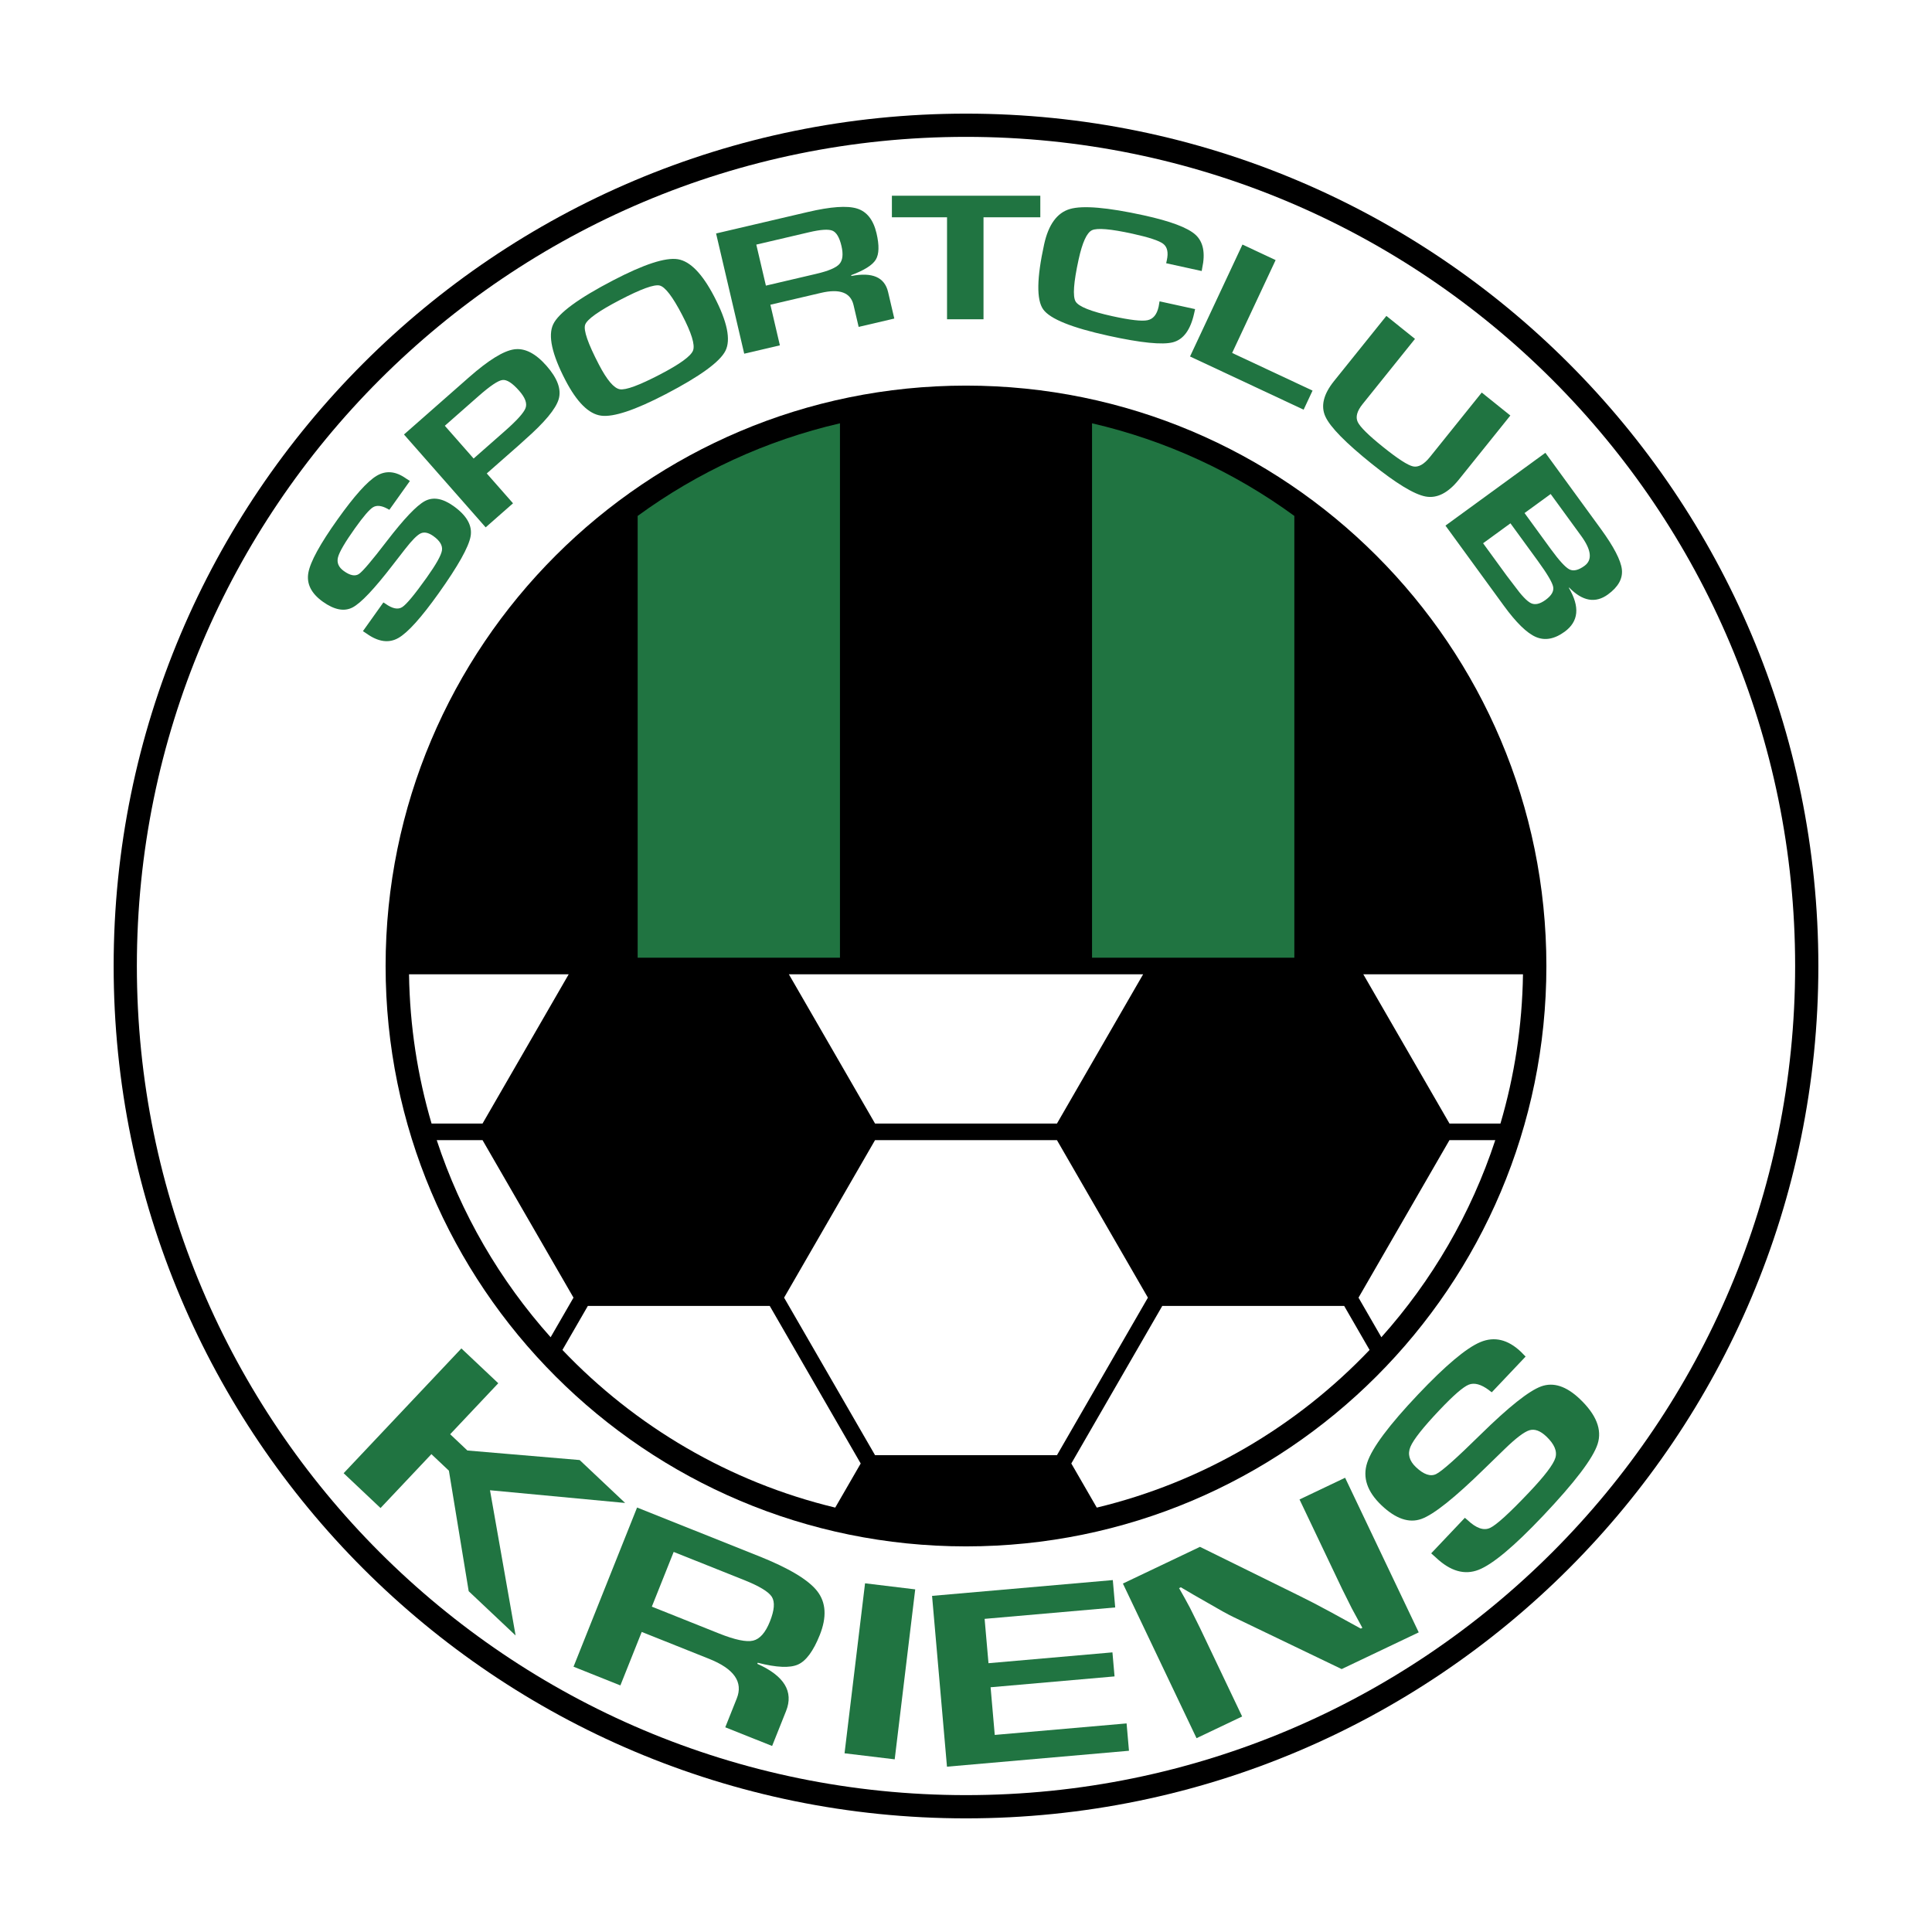
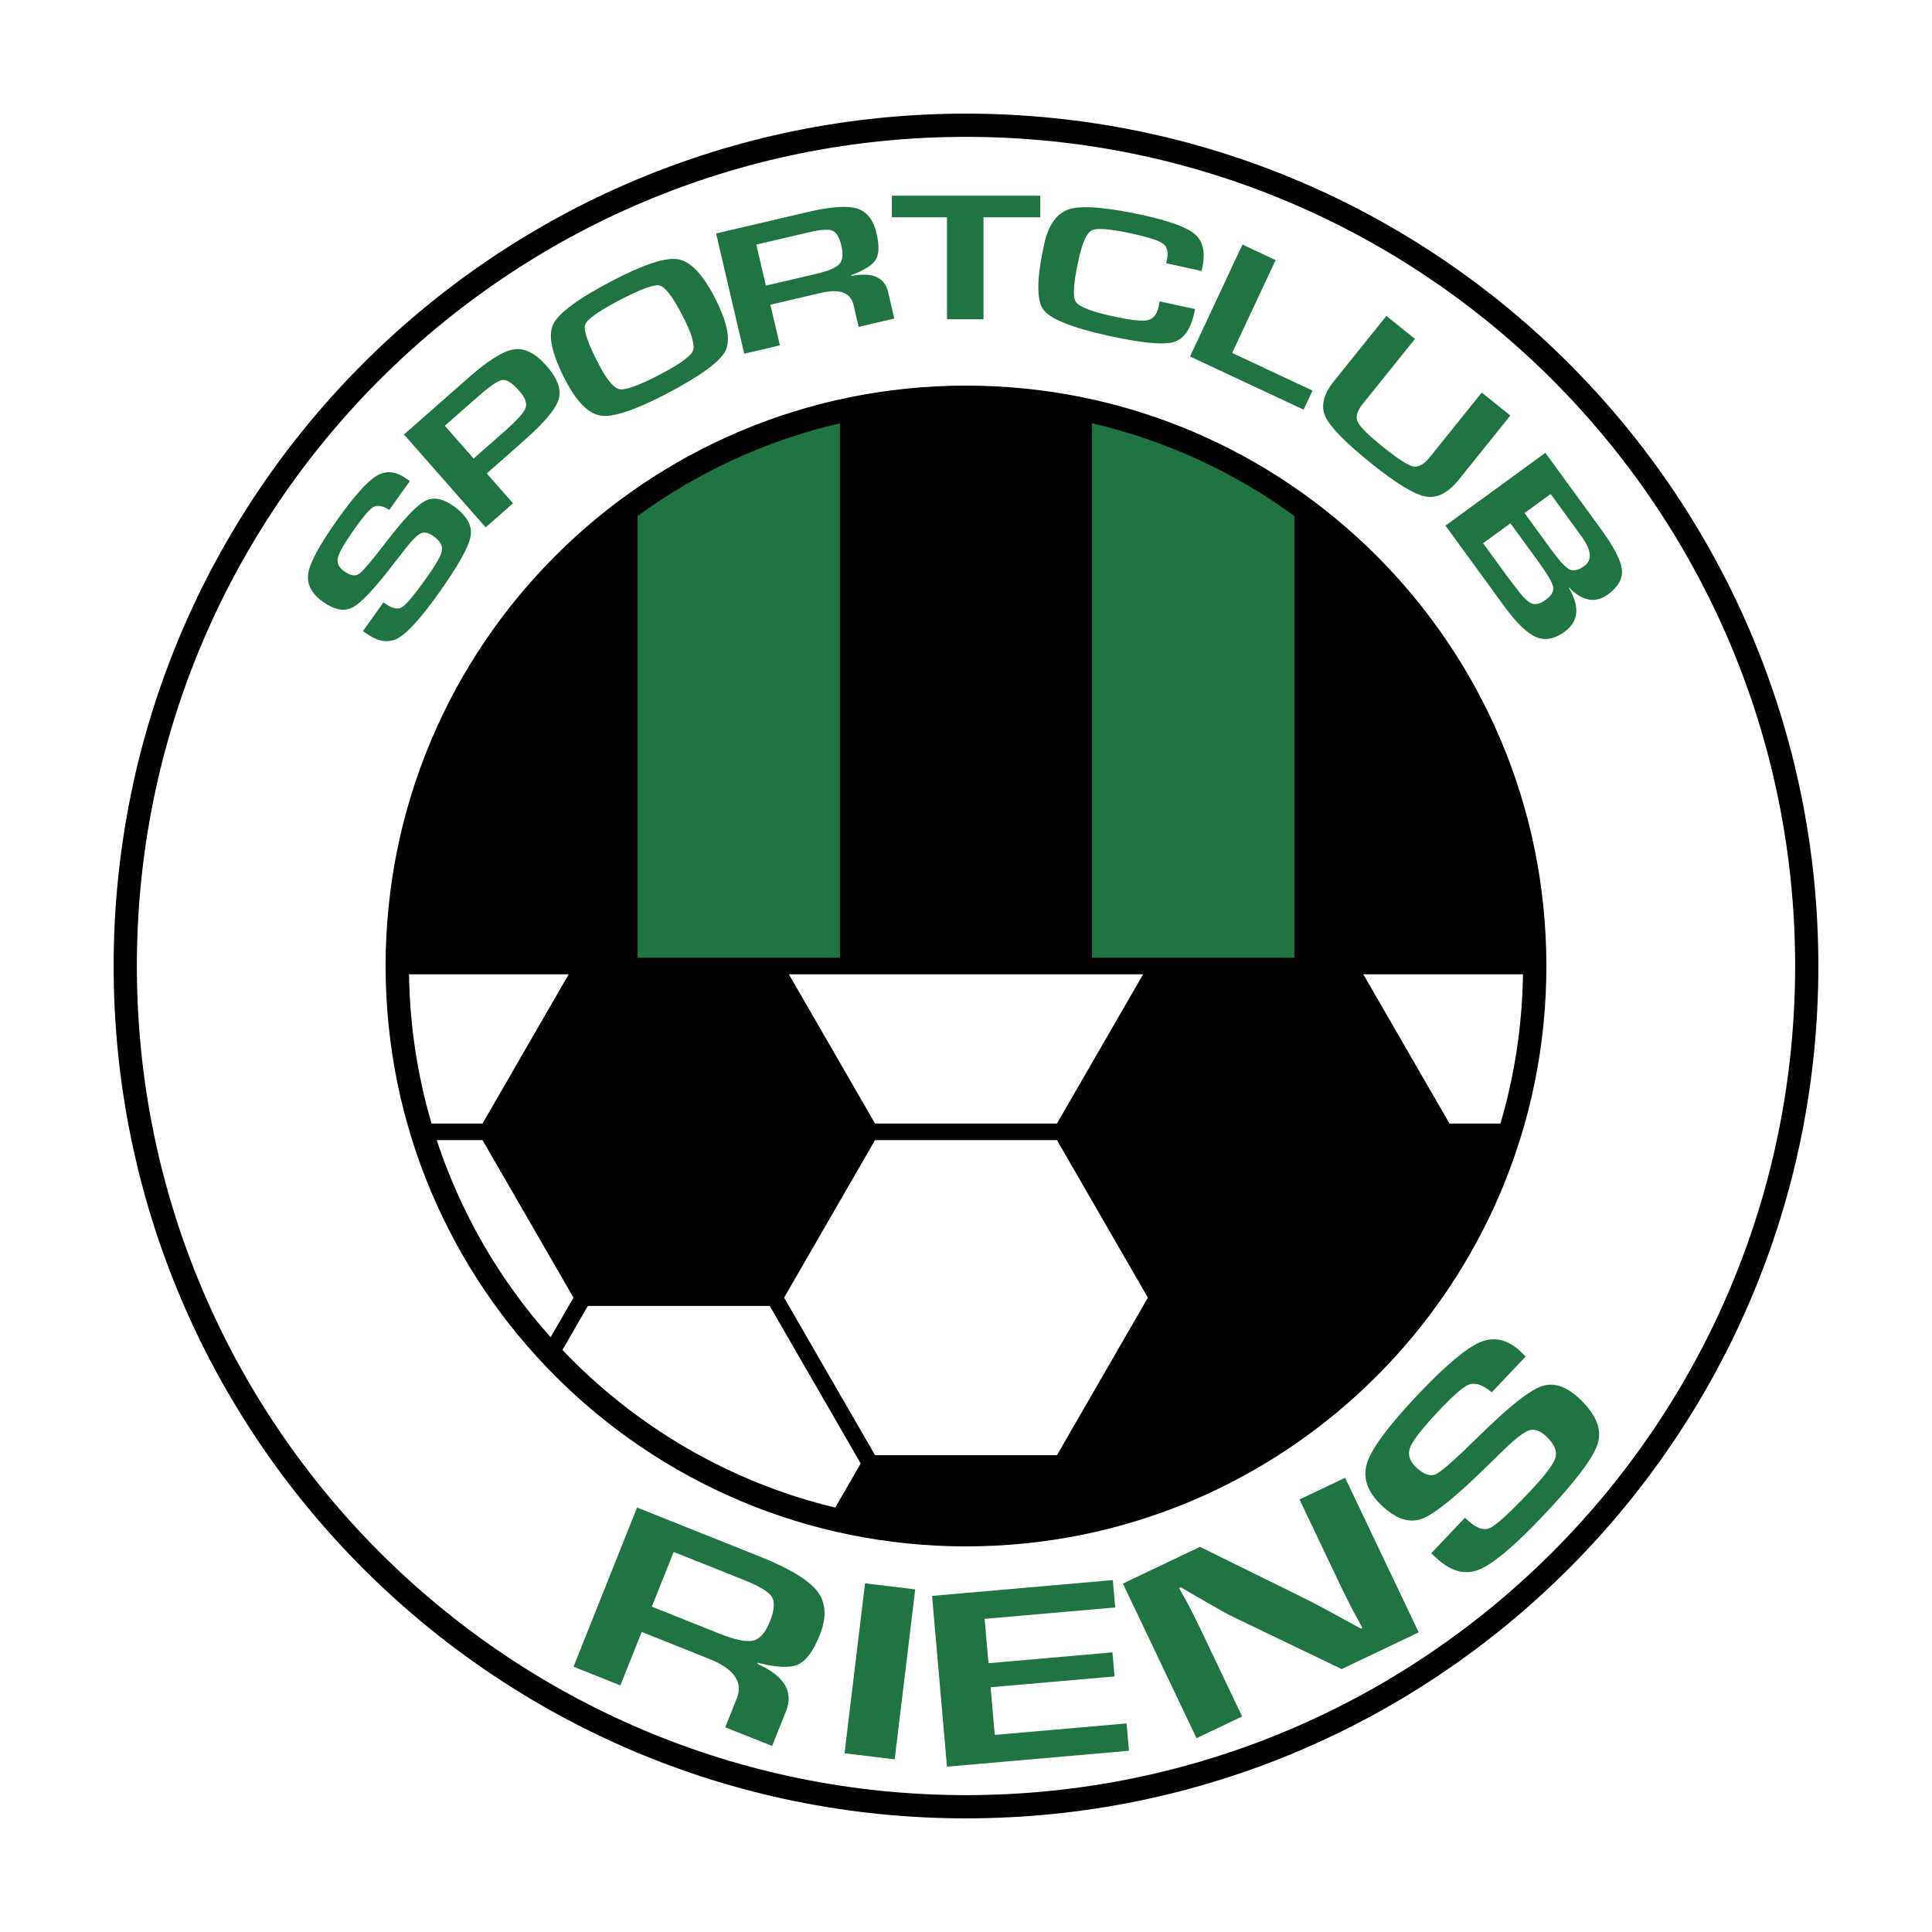
<svg xmlns="http://www.w3.org/2000/svg" version="1.0" id="Layer_1" x="0px" y="0px" width="192.756px" height="192.756px" viewBox="0 0 192.756 192.756" enable-background="new 0 0 192.756 192.756" xml:space="preserve">
  <g>
    <polygon fill-rule="evenodd" clip-rule="evenodd" fill="#FFFFFF" points="0,0 192.756,0 192.756,192.756 0,192.756 0,0  " />
    <path fill-rule="evenodd" clip-rule="evenodd" fill="#FFFFFF" d="M96.378,189.922c51.662,0,93.543-41.883,93.543-93.544   c0-51.662-41.881-93.543-93.543-93.543S2.834,44.716,2.834,96.378C2.834,148.039,44.716,189.922,96.378,189.922L96.378,189.922z" />
    <path fill-rule="evenodd" clip-rule="evenodd" d="M96.378,181.418c46.966,0,85.04-38.074,85.04-85.04   c0-46.965-38.074-85.04-85.04-85.04c-46.965,0-85.039,38.074-85.039,85.04C11.339,143.344,49.413,181.418,96.378,181.418   L96.378,181.418z" />
    <path fill-rule="evenodd" clip-rule="evenodd" fill="#FFFFFF" d="M96.378,179.1c45.686,0,82.723-37.037,82.723-82.722   c0-45.686-37.037-82.723-82.723-82.723S13.655,50.692,13.655,96.378C13.655,142.062,50.692,179.1,96.378,179.1L96.378,179.1z" />
    <path fill-rule="evenodd" clip-rule="evenodd" d="M96.378,154.283c31.98,0,57.905-25.926,57.905-57.905   c0-31.98-25.925-57.906-57.905-57.906c-31.98,0-57.906,25.926-57.906,57.906C38.472,128.357,64.398,154.283,96.378,154.283   L96.378,154.283z" />
    <path fill-rule="evenodd" clip-rule="evenodd" fill="#207441" d="M129.137,95.551V51.475c-5.943-4.343-12.78-7.528-20.185-9.242   v53.317H129.137L129.137,95.551z" />
    <path fill-rule="evenodd" clip-rule="evenodd" fill="#207441" d="M83.804,95.551V42.233c-7.404,1.713-14.241,4.898-20.185,9.242   v44.076H83.804L83.804,95.551z" />
    <polygon fill-rule="evenodd" clip-rule="evenodd" fill="#FFFFFF" points="87.303,113.75 78.229,129.467 87.304,145.184    105.453,145.184 114.527,129.467 105.451,113.75 87.303,113.75  " />
    <path fill-rule="evenodd" clip-rule="evenodd" fill="#FFFFFF" d="M76.797,130.293l-18.149,0.002l-2.534,4.389   c7.254,7.621,16.644,13.186,27.217,15.729l2.541-4.4L76.797,130.293L76.797,130.293z" />
-     <path fill-rule="evenodd" clip-rule="evenodd" fill="#FFFFFF" d="M136.643,134.684l-2.535-4.391l-18.148,0.002l-9.075,15.717   l2.541,4.402C119.998,147.869,129.388,142.307,136.643,134.684L136.643,134.684z" />
-     <path fill-rule="evenodd" clip-rule="evenodd" fill="#FFFFFF" d="M144.613,113.75l-9.074,15.717l2.28,3.949   c5.044-5.639,8.947-12.314,11.365-19.666H144.613L144.613,113.75z" />
    <path fill-rule="evenodd" clip-rule="evenodd" fill="#FFFFFF" d="M48.142,113.75h-4.57c2.417,7.352,6.321,14.027,11.365,19.666   l2.281-3.949L48.142,113.75L48.142,113.75z" />
    <polygon fill-rule="evenodd" clip-rule="evenodd" fill="#FFFFFF" points="87.304,112.096 105.453,112.096 114.05,97.205    78.706,97.205 87.304,112.096  " />
    <path fill-rule="evenodd" clip-rule="evenodd" fill="#FFFFFF" d="M136.017,97.205l8.598,14.891h5.085   c1.394-4.732,2.172-9.725,2.248-14.891H136.017L136.017,97.205z" />
    <path fill-rule="evenodd" clip-rule="evenodd" fill="#FFFFFF" d="M56.739,97.205H40.809c0.076,5.166,0.855,10.158,2.248,14.891   h5.086L56.739,97.205L56.739,97.205z" />
    <path fill-rule="evenodd" clip-rule="evenodd" fill="#207441" d="M40.896,47.987l-2.049,2.876c-0.097-0.046-0.167-0.084-0.21-0.115   c-0.583-0.312-1.055-0.359-1.418-0.14c-0.362,0.219-0.962,0.917-1.8,2.093c-0.989,1.389-1.554,2.354-1.696,2.895   c-0.141,0.542,0.056,1.003,0.591,1.384c0.625,0.446,1.126,0.54,1.502,0.283c0.376-0.257,1.294-1.339,2.753-3.244   c1.728-2.25,3.002-3.593,3.825-4.029c0.822-0.437,1.772-0.271,2.85,0.498c1.326,0.944,1.896,1.951,1.708,3.019   c-0.188,1.068-1.249,2.961-3.185,5.68c-1.741,2.444-3.084,3.934-4.028,4.469c-0.943,0.535-1.997,0.389-3.159-0.439l-0.371-0.247   l2.041-2.864l0.209,0.131c0.691,0.493,1.248,0.605,1.671,0.334c0.422-0.27,1.234-1.249,2.438-2.938   c0.938-1.317,1.447-2.223,1.525-2.715c0.077-0.493-0.208-0.97-0.858-1.433c-0.483-0.344-0.903-0.435-1.258-0.271   s-0.879,0.69-1.569,1.58l-1.225,1.576c-1.839,2.39-3.175,3.801-4.008,4.235c-0.832,0.434-1.819,0.245-2.96-0.567   c-1.163-0.829-1.646-1.792-1.451-2.89c0.196-1.098,1.17-2.877,2.922-5.337c1.66-2.331,2.955-3.775,3.883-4.334   c0.93-0.558,1.907-0.472,2.933,0.258L40.896,47.987L40.896,47.987z" />
    <path fill-rule="evenodd" clip-rule="evenodd" fill="#207441" d="M44.38,42.479l3.364-2.96c1.152-1.013,1.945-1.548,2.381-1.606   c0.436-0.058,0.993,0.3,1.674,1.075c0.596,0.678,0.809,1.251,0.637,1.722s-0.868,1.243-2.091,2.318l-3.091,2.72L44.38,42.479   L44.38,42.479z M51.184,50.214l-2.62-2.978l3.197-2.812l0.62-0.563c1.956-1.721,3.075-3.067,3.36-4.039   c0.284-0.972-0.121-2.08-1.214-3.323c-1.099-1.25-2.178-1.797-3.238-1.644s-2.558,1.082-4.492,2.783l-0.713,0.628l-5.779,5.084   l8.15,9.265L51.184,50.214L51.184,50.214z" />
    <path fill-rule="evenodd" clip-rule="evenodd" fill="#207441" d="M65.814,28.487c0.545,0.132,1.292,1.106,2.237,2.922   c0.941,1.808,1.307,2.994,1.096,3.556c-0.21,0.562-1.31,1.36-3.298,2.396c-2.079,1.082-3.414,1.575-4.004,1.476   c-0.591-0.097-1.289-0.919-2.093-2.466c-1.095-2.103-1.553-3.425-1.374-3.965c0.18-0.541,1.346-1.372,3.499-2.492   C63.957,28.831,65.269,28.355,65.814,28.487L65.814,28.487z M55.193,32.354c-0.536,1.128-0.128,2.991,1.225,5.589   c1.138,2.186,2.322,3.362,3.553,3.528c1.231,0.167,3.383-0.55,6.458-2.151c3.412-1.776,5.396-3.218,5.95-4.323   c0.553-1.106,0.18-2.909-1.122-5.408c-1.189-2.284-2.398-3.526-3.626-3.726c-1.228-0.199-3.378,0.501-6.452,2.102   C57.725,29.763,55.73,31.226,55.193,32.354L55.193,32.354z" />
    <path fill-rule="evenodd" clip-rule="evenodd" fill="#207441" d="M75.456,24.404l5.275-1.235c1.152-0.27,1.928-0.32,2.326-0.152   c0.398,0.168,0.697,0.676,0.895,1.522c0.194,0.829,0.126,1.43-0.203,1.8c-0.329,0.372-1.096,0.699-2.303,0.98l-5.032,1.178   L75.456,24.404L75.456,24.404z M77.809,34.455l-0.948-4.053l5.046-1.181c1.875-0.439,2.958-0.035,3.25,1.21l0.511,2.184   l3.557-0.833l-0.62-2.648c-0.345-1.471-1.566-2.004-3.663-1.6l-0.02-0.081c1.306-0.487,2.125-1.004,2.456-1.55   c0.331-0.546,0.355-1.422,0.073-2.628c-0.314-1.342-0.963-2.166-1.947-2.47s-2.618-0.19-4.903,0.345l-9.157,2.143l2.807,11.995   L77.809,34.455L77.809,34.455z" />
    <polygon fill-rule="evenodd" clip-rule="evenodd" fill="#207441" points="98.125,21.679 98.125,31.854 94.486,31.854    94.486,21.679 88.985,21.679 88.985,19.528 103.792,19.528 103.792,21.679 98.125,21.679  " />
    <path fill-rule="evenodd" clip-rule="evenodd" fill="#207441" d="M115.689,30.064l3.545,0.776l-0.09,0.406   c-0.363,1.66-1.07,2.627-2.12,2.903c-1.05,0.275-3.191,0.06-6.425-0.649c-3.669-0.804-5.842-1.682-6.519-2.634   c-0.677-0.952-0.646-3.112,0.092-6.481c0.434-1.979,1.291-3.156,2.572-3.532c1.282-0.375,3.743-0.165,7.386,0.633   c2.651,0.582,4.365,1.226,5.144,1.933c0.778,0.708,1,1.823,0.667,3.346l-0.046,0.275l-3.545-0.777l0.064-0.295   c0.172-0.779,0.051-1.326-0.359-1.641c-0.41-0.316-1.432-0.652-3.062-1.01c-2.185-0.478-3.534-0.593-4.049-0.346   c-0.515,0.248-0.958,1.221-1.33,2.92c-0.501,2.288-0.602,3.684-0.299,4.191c0.302,0.507,1.531,0.997,3.688,1.468   c1.749,0.383,2.909,0.517,3.481,0.399c0.571-0.118,0.942-0.568,1.114-1.352L115.689,30.064L115.689,30.064z" />
    <polygon fill-rule="evenodd" clip-rule="evenodd" fill="#207441" points="127.269,25.949 122.93,35.213 130.954,38.971    130.063,40.874 118.73,35.566 123.96,24.399 127.269,25.949  " />
    <path fill-rule="evenodd" clip-rule="evenodd" fill="#207441" d="M147.834,39.164l2.854,2.293l-5.139,6.395   c-1.072,1.334-2.178,1.895-3.315,1.685c-1.139-0.211-2.934-1.303-5.388-3.274c-2.591-2.082-4.127-3.648-4.609-4.698   c-0.483-1.05-0.196-2.231,0.858-3.543l5.225-6.503l2.854,2.293l-5.226,6.503c-0.562,0.698-0.723,1.296-0.483,1.794   c0.239,0.496,1.076,1.322,2.513,2.477c1.473,1.183,2.474,1.832,3.003,1.947c0.528,0.114,1.088-0.196,1.68-0.931L147.834,39.164   L147.834,39.164z" />
    <path fill-rule="evenodd" clip-rule="evenodd" fill="#207441" d="M154.71,49.289l3.043,4.177c1.025,1.406,1.136,2.403,0.332,2.989   c-0.6,0.437-1.101,0.555-1.501,0.355s-1.025-0.881-1.873-2.044l-2.607-3.579L154.71,49.289L154.71,49.289z M150.04,60.435   c1.232,1.692,2.3,2.732,3.199,3.118c0.899,0.385,1.855,0.21,2.866-0.527c1.398-1.02,1.538-2.479,0.418-4.378l0.035-0.025   c1.332,1.365,2.621,1.593,3.868,0.684c1.027-0.749,1.489-1.579,1.388-2.494c-0.103-0.915-0.804-2.264-2.103-4.048l-5.529-7.588   l-9.968,7.263L150.04,60.435L150.04,60.435z M150.698,52.212l2.723,3.737c0.94,1.292,1.453,2.157,1.538,2.598   s-0.165,0.875-0.752,1.303c-0.565,0.411-1.048,0.524-1.449,0.336c-0.4-0.188-0.961-0.775-1.682-1.765l-0.772-1.014l-2.336-3.206   L150.698,52.212L150.698,52.212z" />
-     <polygon fill-rule="evenodd" clip-rule="evenodd" fill="#207441" points="49.713,138.006 44.913,143.094 46.632,144.717    57.832,145.668 62.371,149.951 48.887,148.682 51.442,163.172 46.762,158.756 44.787,146.729 43.04,145.08 37.966,150.457    34.285,146.982 46.032,134.533 49.713,138.006  " />
    <path fill-rule="evenodd" clip-rule="evenodd" fill="#207441" d="M67.213,154.836l7.024,2.803c1.528,0.611,2.453,1.172,2.772,1.682   c0.319,0.512,0.254,1.33-0.196,2.459c-0.441,1.105-0.998,1.74-1.67,1.904c-0.672,0.164-1.809-0.074-3.409-0.713l-6.7-2.676   L67.213,154.836L67.213,154.836z M61.896,168.154l2.129-5.336l6.718,2.682c2.498,0.996,3.419,2.316,2.764,3.957l-1.147,2.875   l4.674,1.865l1.391-3.486c0.775-1.941-0.181-3.512-2.869-4.711l0.043-0.107c1.867,0.479,3.206,0.539,4.015,0.178   c0.809-0.359,1.534-1.342,2.174-2.943c0.711-1.783,0.629-3.24-0.247-4.371s-2.825-2.301-5.85-3.508l-12.13-4.842l-6.34,15.881   L61.896,168.154L61.896,168.154z" />
    <polygon fill-rule="evenodd" clip-rule="evenodd" fill="#207441" points="91.311,158.572 89.265,175.529 84.26,174.926    86.306,157.967 91.311,158.572  " />
    <polygon fill-rule="evenodd" clip-rule="evenodd" fill="#207441" points="98.235,161.514 98.622,165.938 110.988,164.857    111.199,167.256 98.832,168.338 99.247,173.094 112.4,171.945 112.638,174.674 94.48,176.262 92.992,159.221 111.025,157.645    111.264,160.375 98.235,161.514  " />
    <path fill-rule="evenodd" clip-rule="evenodd" fill="#207441" d="M134.202,147.436l7.345,15.426l-7.69,3.662l-10.826-5.205   c-0.538-0.258-1.419-0.746-2.646-1.465l-1.295-0.74l-1.277-0.75l-0.176,0.084l0.556,0.984l0.53,0.979l1,2.012l4.205,8.83   l-4.55,2.166l-7.346-15.428l7.69-3.662l9.928,4.891c0.874,0.426,1.908,0.963,3.101,1.611l1.507,0.826l1.507,0.828l0.158-0.076   l-0.527-0.971l-0.527-0.971l-0.976-1.959l-4.24-8.906L134.202,147.436L134.202,147.436z" />
    <path fill-rule="evenodd" clip-rule="evenodd" fill="#207441" d="M152.21,135.346l-3.375,3.562   c-0.134-0.09-0.229-0.162-0.285-0.217c-0.787-0.584-1.458-0.766-2.013-0.543s-1.525,1.064-2.912,2.529   c-1.637,1.727-2.604,2.951-2.906,3.672c-0.3,0.721-0.117,1.396,0.549,2.027c0.779,0.74,1.453,0.969,2.021,0.688   c0.569-0.279,2.044-1.592,4.425-3.936c2.817-2.766,4.835-4.369,6.054-4.809s2.499-0.025,3.841,1.246   c1.651,1.566,2.247,3.066,1.787,4.502c-0.46,1.434-2.283,3.832-5.468,7.193c-2.865,3.021-5,4.809-6.403,5.359   s-2.827,0.141-4.272-1.229l-0.464-0.412l3.361-3.547l0.264,0.223c0.859,0.814,1.606,1.08,2.239,0.791   c0.633-0.287,1.938-1.475,3.914-3.561c1.542-1.627,2.413-2.771,2.614-3.434c0.2-0.662-0.102-1.375-0.906-2.137   c-0.6-0.566-1.159-0.773-1.68-0.617c-0.521,0.156-1.343,0.779-2.465,1.867l-1.99,1.934c-2.991,2.932-5.102,4.615-6.333,5.051   c-1.23,0.438-2.552-0.016-3.966-1.355c-1.44-1.365-1.918-2.787-1.434-4.264c0.485-1.479,2.177-3.746,5.073-6.803   c2.746-2.898,4.818-4.639,6.218-5.225c1.398-0.584,2.746-0.262,4.044,0.967L152.21,135.346L152.21,135.346z" />
  </g>
</svg>